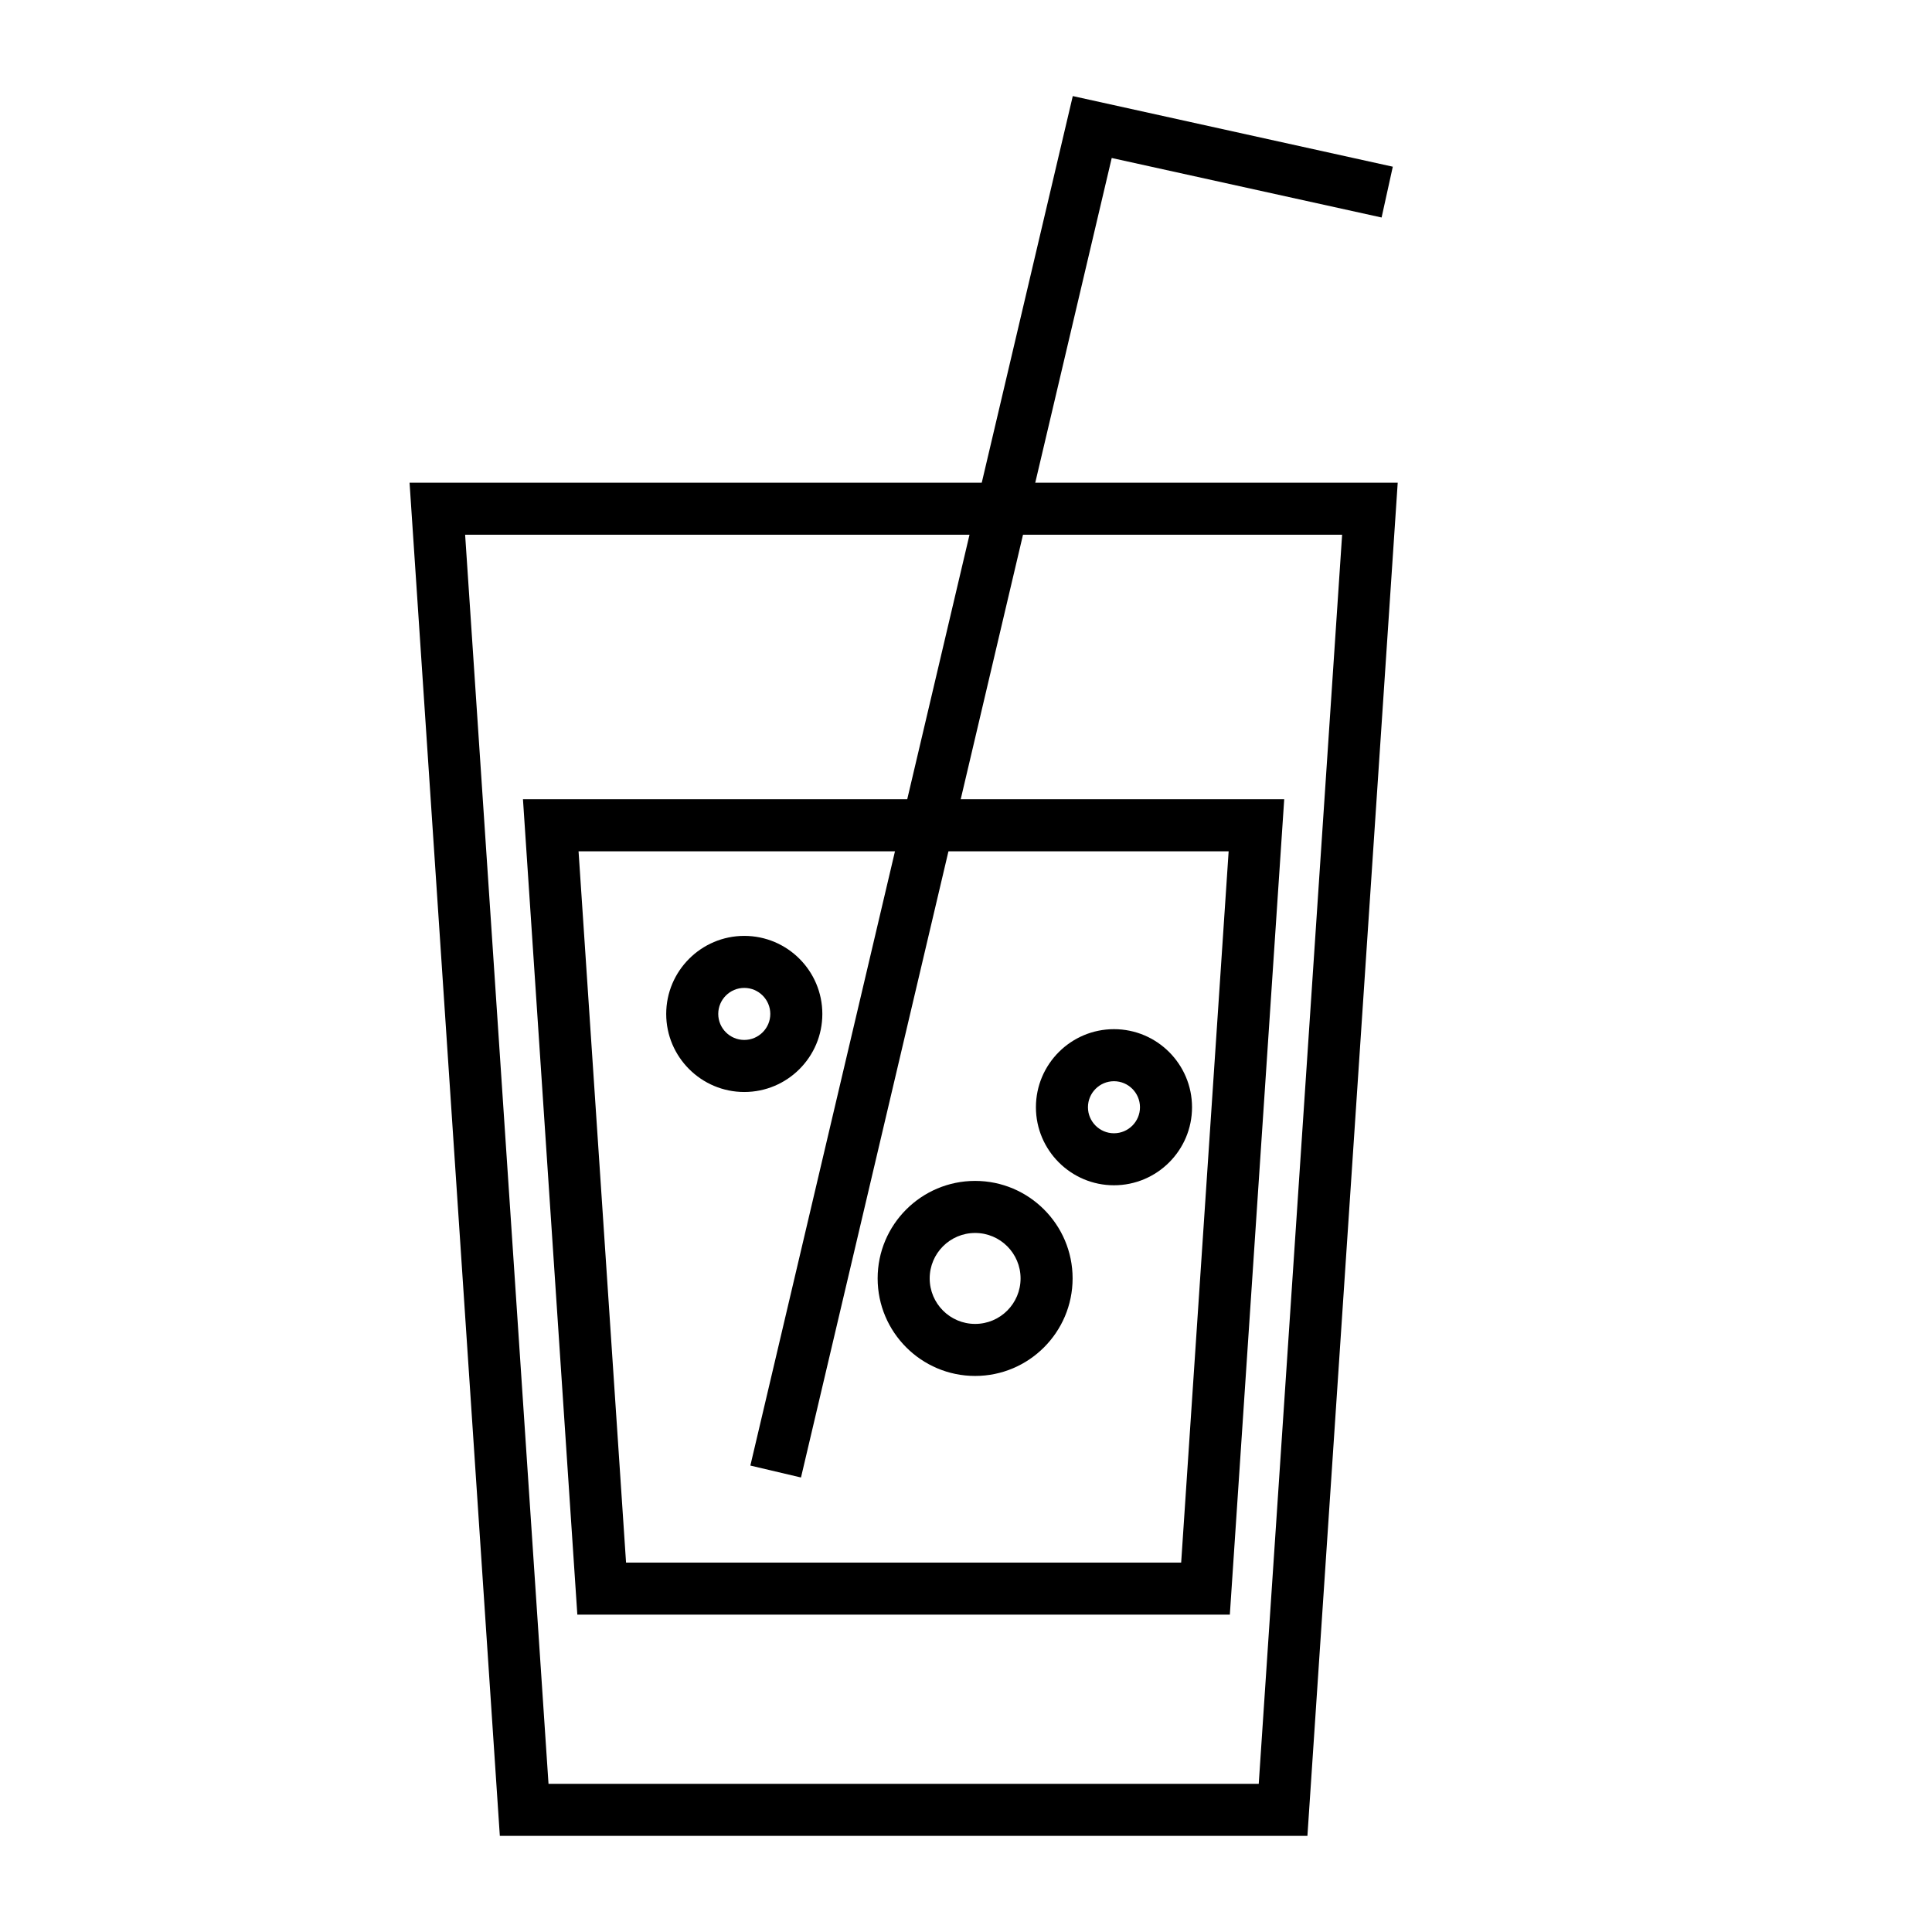
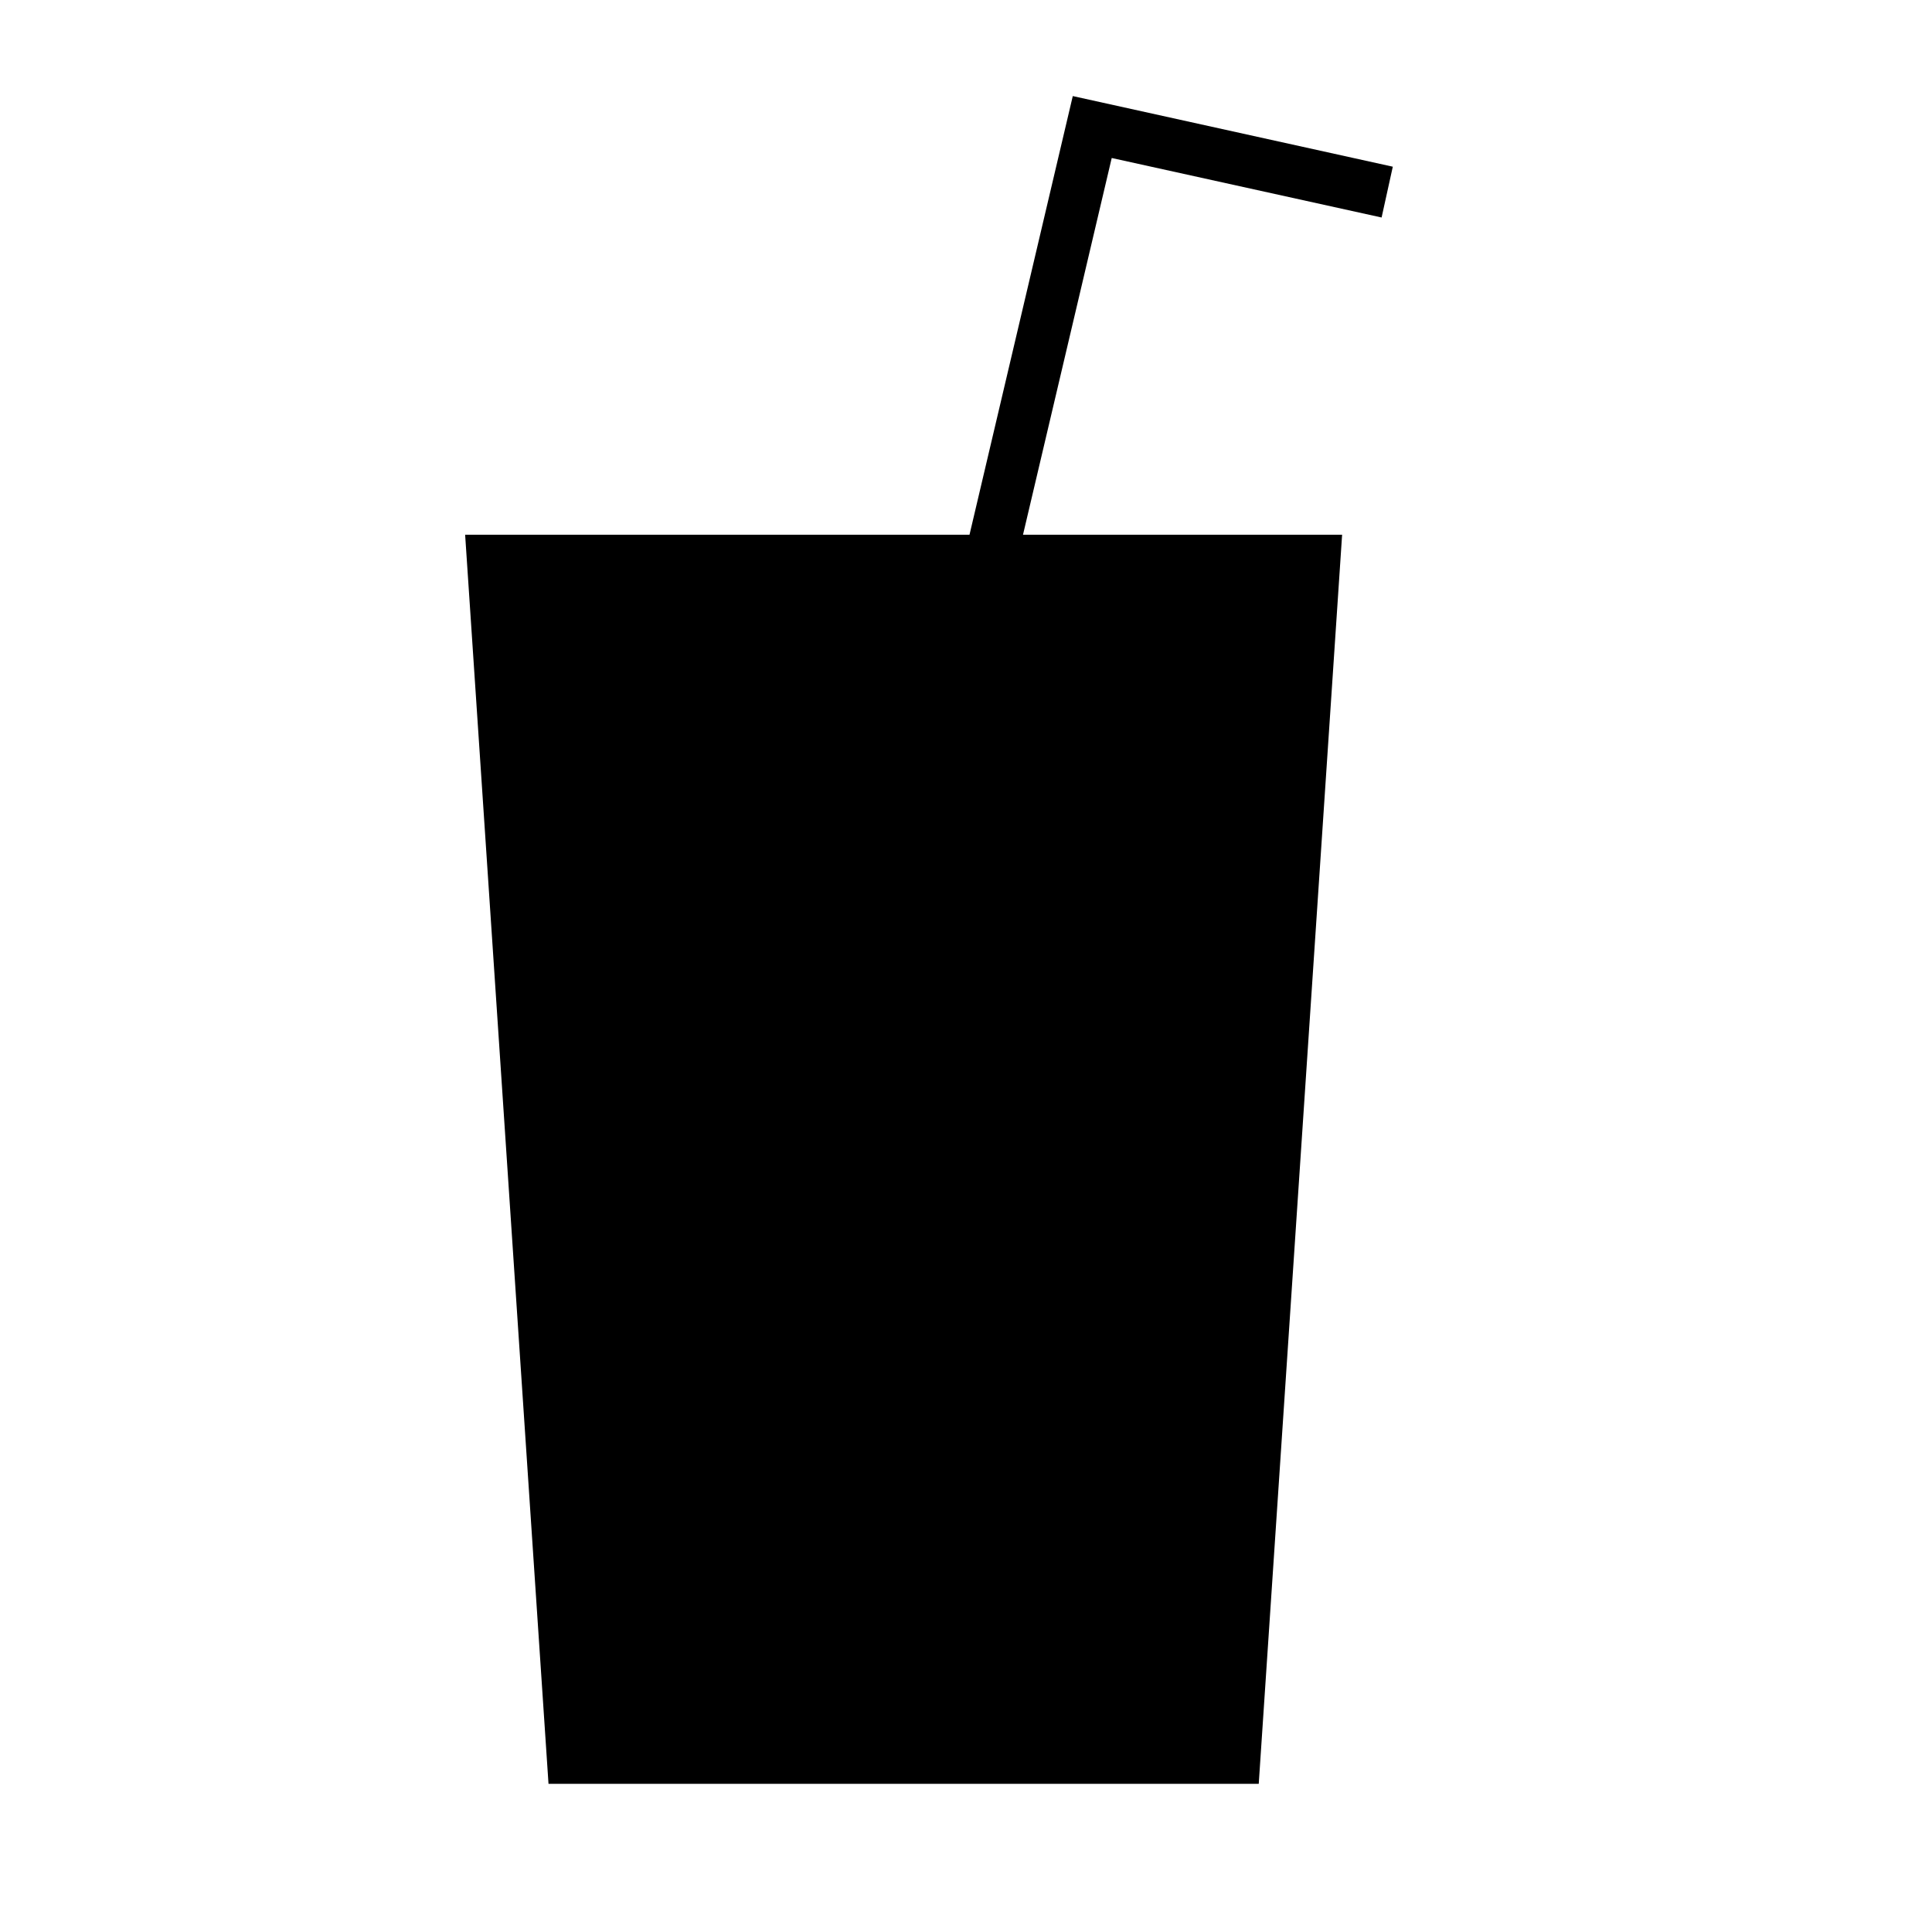
<svg xmlns="http://www.w3.org/2000/svg" fill="#000000" width="800px" height="800px" version="1.1" viewBox="144 144 512 512">
  <g>
-     <path d="m490.48 630.52h-214.02l-23.922-358.6h261.87zm-201.12-13.793h188.22l22.094-331.02-232.41 0.004z" />
+     <path d="m490.48 630.52h-214.02h261.87zm-201.12-13.793h188.22l22.094-331.02-232.41 0.004z" />
    <path d="m469.92 571.9h-172.92l-14.41-216.09h201.74zm-160.01-13.789h147.11l12.582-188.5h-172.28z" />
    <path d="m356.27 535.55-13.418-3.16 85.445-362.93 84.809 18.715-2.969 13.465-71.52-15.77z" />
    <path d="m439.21 458.11c-11.395 0-20.68-9.281-20.68-20.68 0-11.41 9.289-20.691 20.68-20.691 11.426 0 20.691 9.285 20.691 20.691 0.004 11.398-9.266 20.68-20.691 20.68zm0-27.578c-3.797 0-6.891 3.098-6.891 6.898 0 3.797 3.094 6.898 6.891 6.898 3.805 0 6.898-3.098 6.898-6.898-0.004-3.801-3.094-6.898-6.898-6.898z" />
    <path d="m402.42 508.64c-14.254 0-25.836-11.602-25.836-25.852 0-14.246 11.582-25.836 25.836-25.836 14.254 0 25.832 11.586 25.832 25.836-0.004 14.25-11.582 25.852-25.832 25.852zm0-37.891c-6.656 0-12.043 5.402-12.043 12.047 0 6.648 5.387 12.055 12.043 12.055s12.043-5.402 12.043-12.055c-0.004-6.648-5.391-12.047-12.043-12.047z" />
-     <path d="m341.24 433.39c-11.395 0-20.688-9.281-20.688-20.68 0-11.41 9.297-20.691 20.688-20.691 11.422 0 20.688 9.281 20.688 20.691 0 11.398-9.266 20.68-20.688 20.68zm0-27.586c-3.797 0-6.898 3.098-6.898 6.898 0 3.797 3.098 6.891 6.898 6.891 3.797 0 6.898-3.094 6.898-6.891s-3.098-6.898-6.898-6.898z" />
  </g>
</svg>